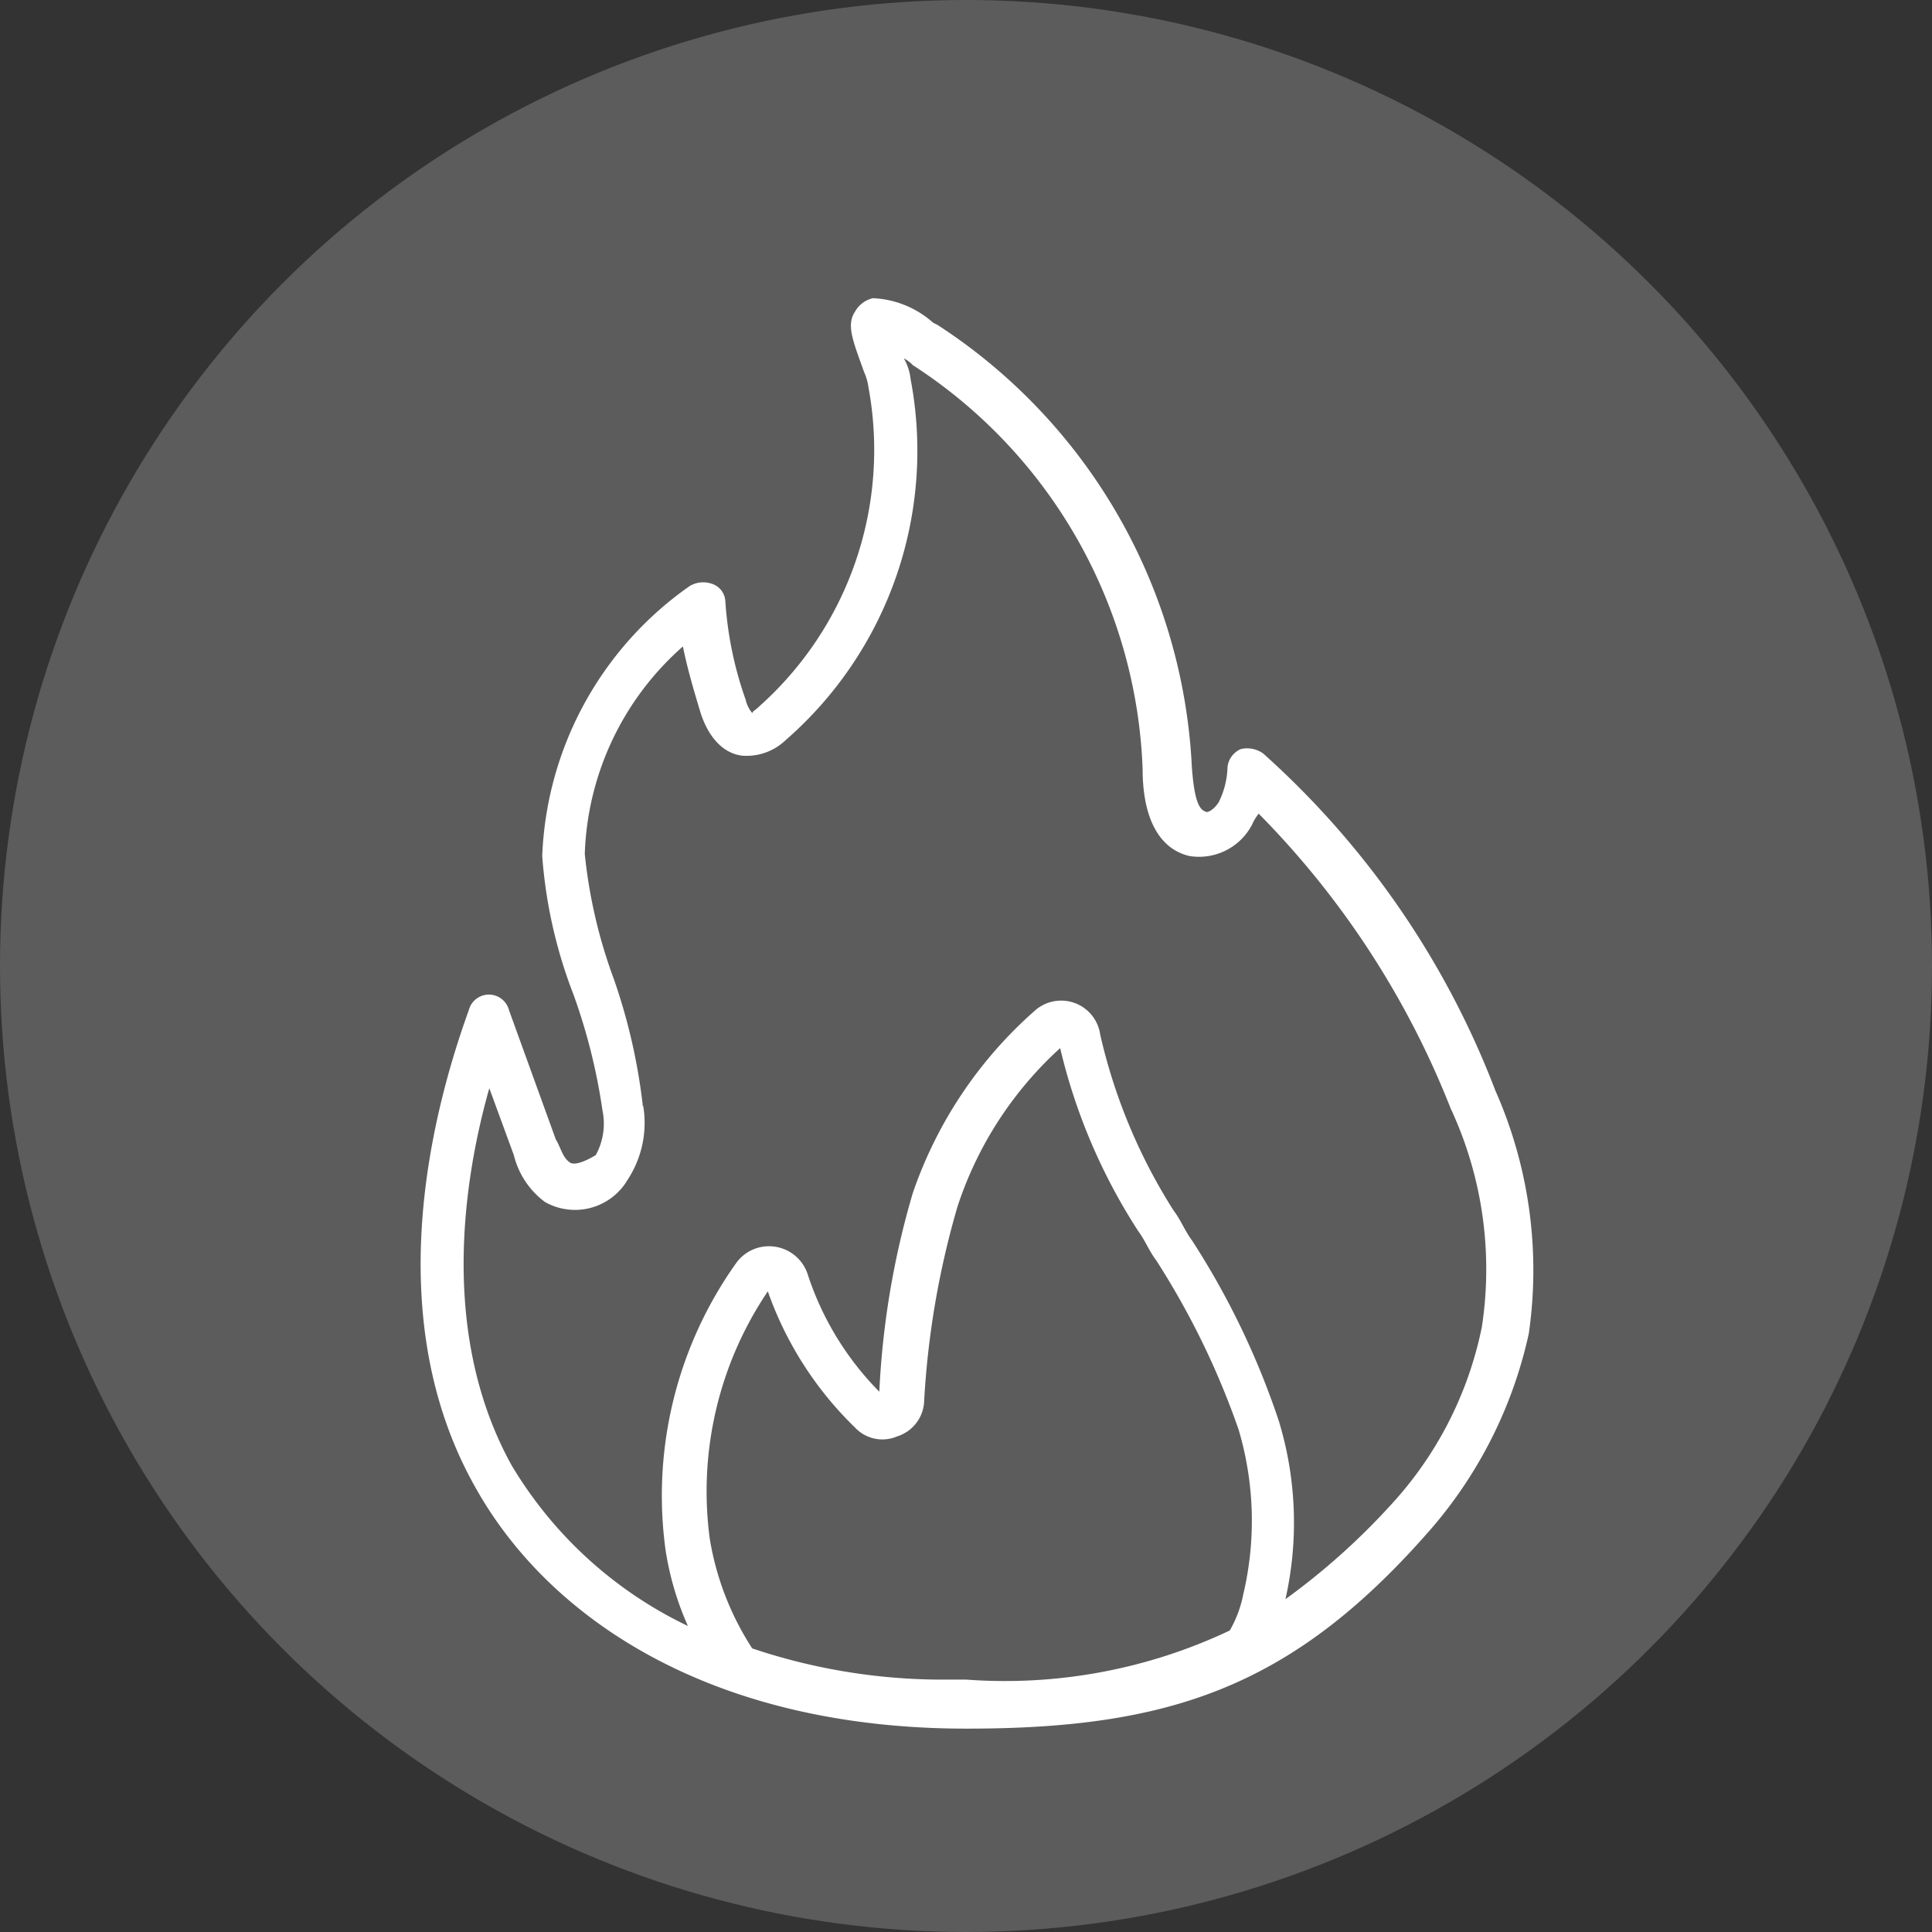
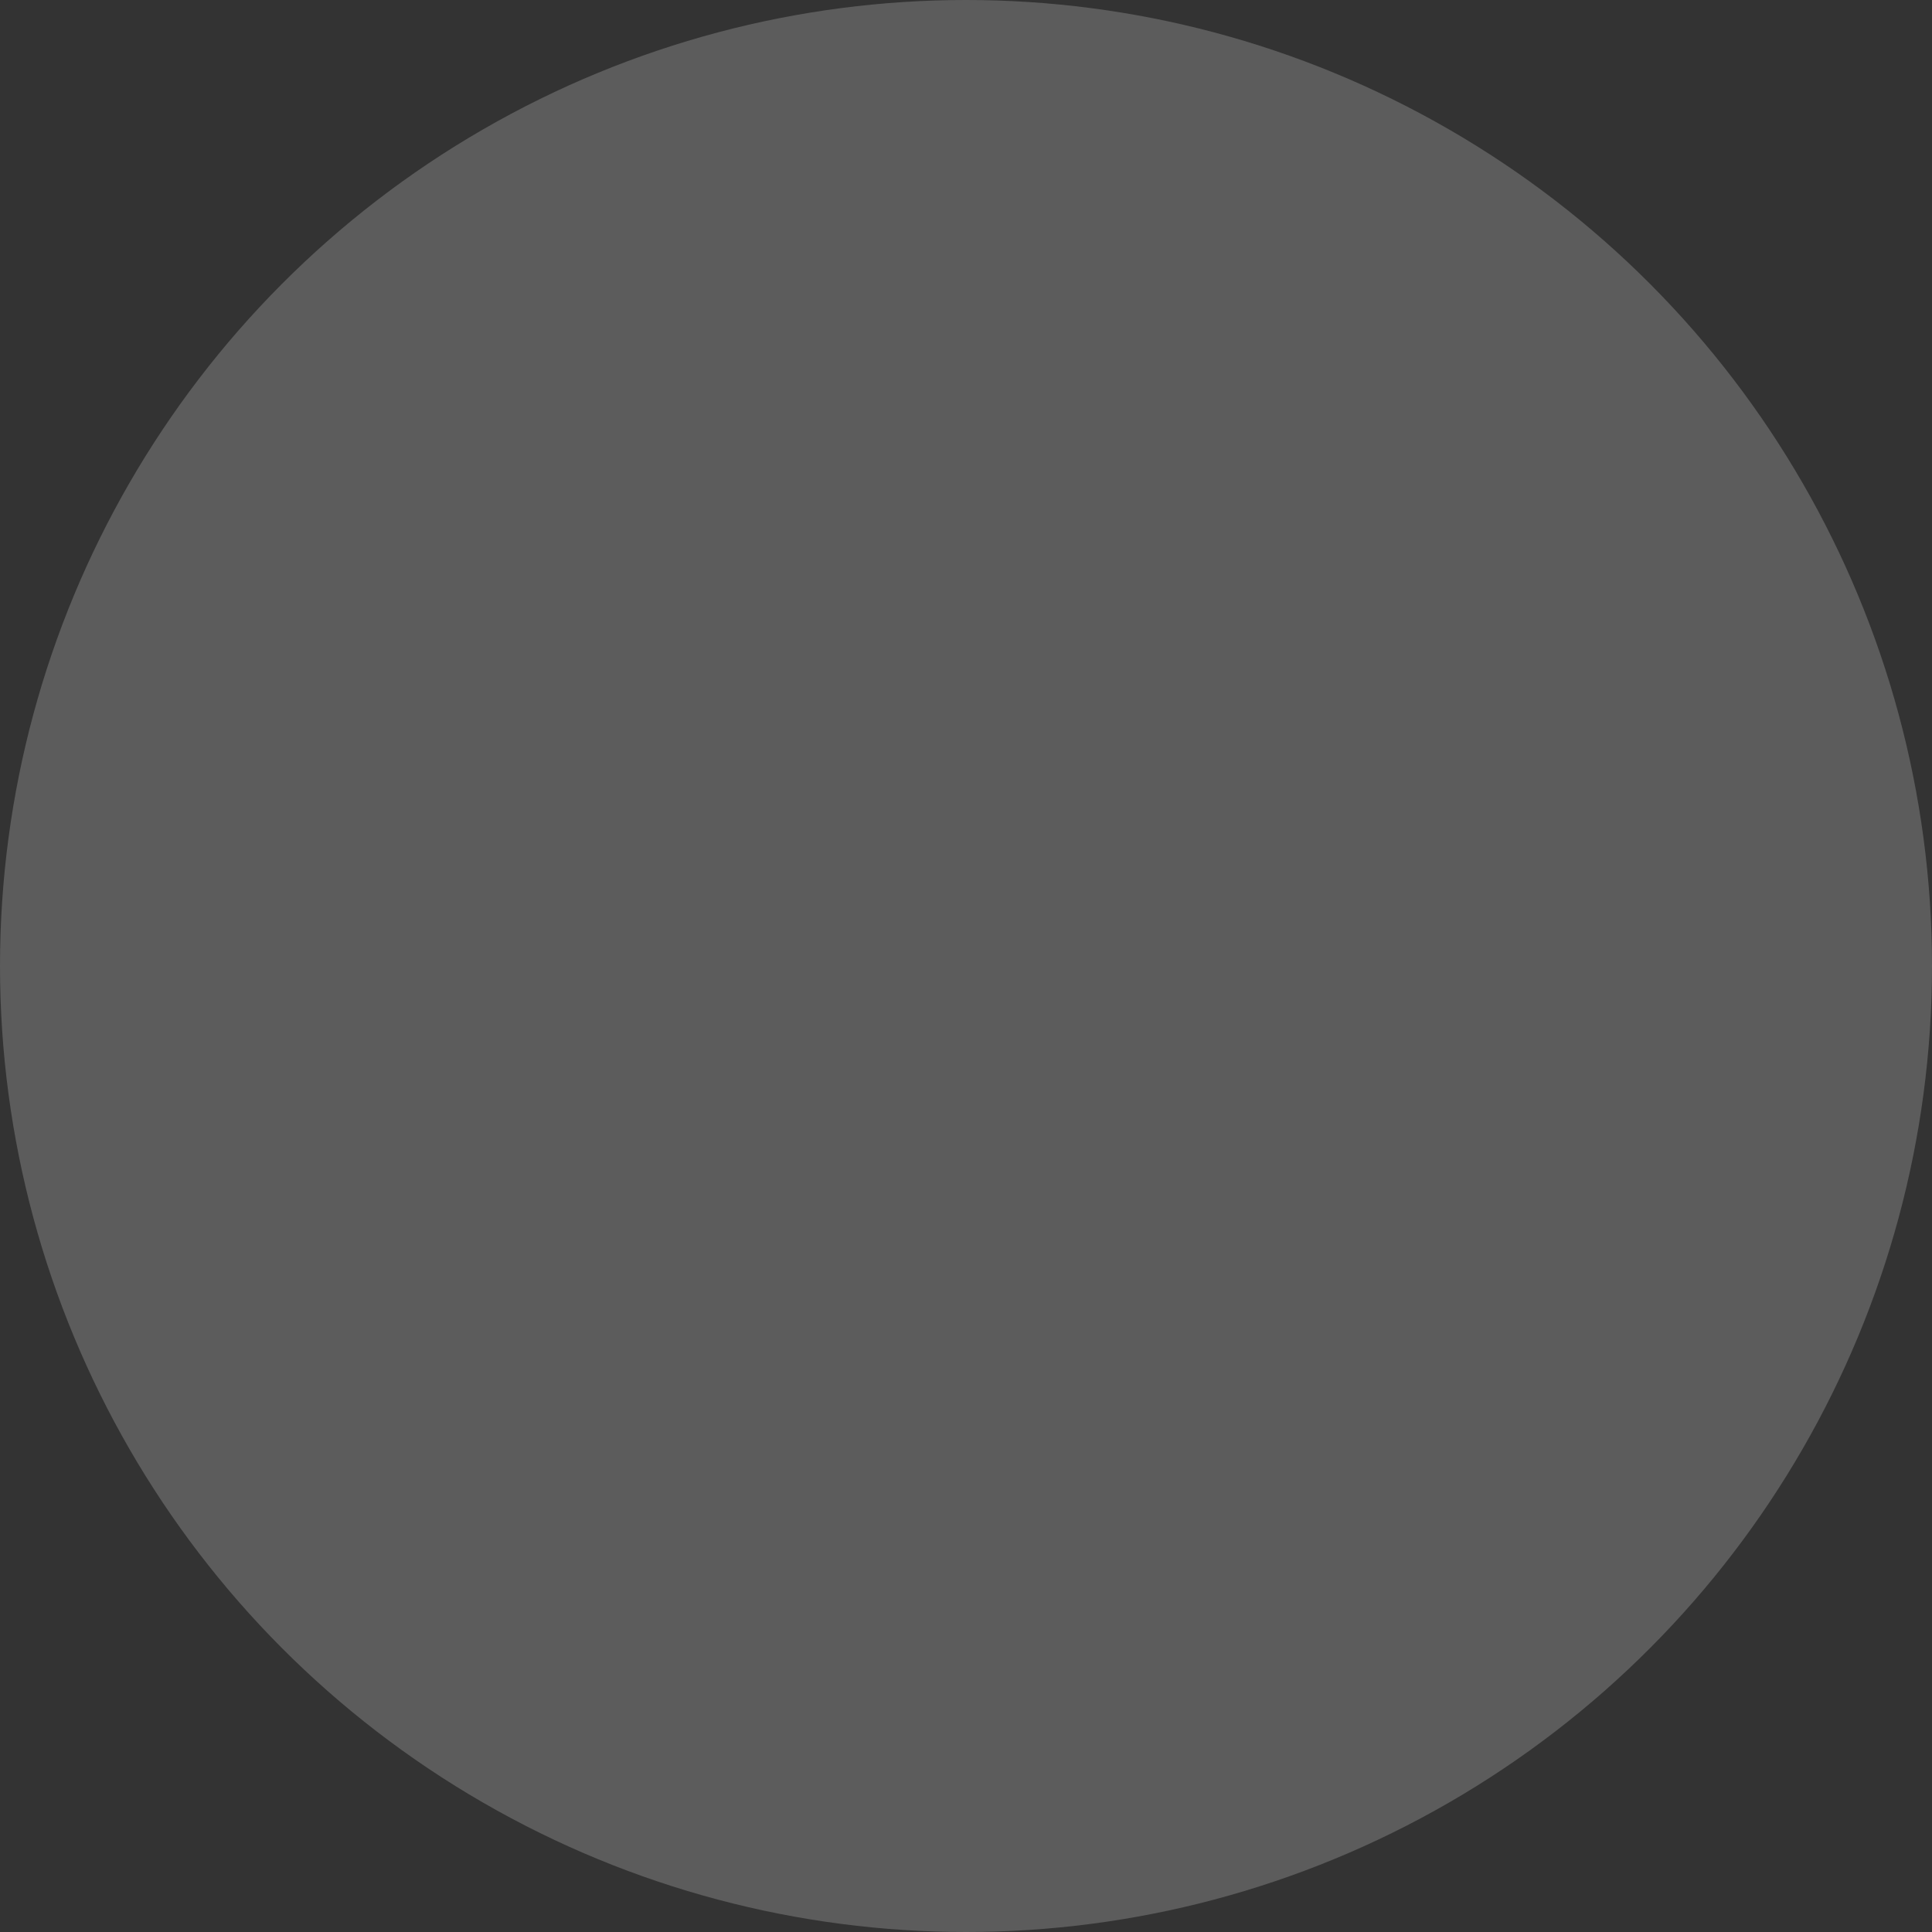
<svg xmlns="http://www.w3.org/2000/svg" width="38" height="38" viewBox="0 0 38 38">
  <rect x="0" y="0" width="38" height="38" fill="#333333" stroke="none" />
  <g id="Heat_Wave" data-name="Heat Wave" transform="translate(-13.059 6.504)">
    <circle id="Ellipse_46" data-name="Ellipse 46" cx="19" cy="19" r="19" transform="translate(13.059 -6.504)" fill="rgba(255,255,255,0.2)" />
    <g id="campfire" transform="translate(12.191 -2.629)">
-       <path id="Path_1163" data-name="Path 1163" d="M12.064,18.978c-.132-.088-.176-.307-.263-.439l-.922-2.546a.408.408,0,0,0-.79,0c-.746,2.063-1.756,6.057.132,9.392,1.448,2.589,4.652,4.74,9.656,4.74,3.95,0,6.364-.79,9.041-3.818a8.722,8.722,0,0,0,2.019-3.95,8.726,8.726,0,0,0-.658-4.784,17.072,17.072,0,0,0-4.565-6.627.541.541,0,0,0-.439-.088.436.436,0,0,0-.263.351,1.654,1.654,0,0,1-.176.7c-.088.132-.219.219-.263.176-.132-.044-.219-.263-.263-.878a11,11,0,0,0-5-8.69l-.088-.044a1.9,1.9,0,0,0-1.185-.483.545.545,0,0,0-.351.263c-.176.263-.044.571.176,1.185a1.117,1.117,0,0,1,.088.307,6.76,6.76,0,0,1-2.151,6.276c-.088.088-.132.088-.132.132a.6.6,0,0,1-.132-.263,7.2,7.2,0,0,1-.4-1.931.382.382,0,0,0-.263-.351.519.519,0,0,0-.439.044,6.8,6.8,0,0,0-2.9,5.311,9.443,9.443,0,0,0,.614,2.721,11.575,11.575,0,0,1,.571,2.282,1.281,1.281,0,0,1-.132.878c-.219.132-.439.219-.527.132ZM17.682,24.2a.737.737,0,0,0,.834.176.756.756,0,0,0,.527-.658,16.95,16.95,0,0,1,.658-3.862,7.262,7.262,0,0,1,2.019-3.116,11.44,11.44,0,0,0,1.536,3.6c.132.176.219.4.351.571a15.638,15.638,0,0,1,1.624,3.336,6.3,6.3,0,0,1,.088,3.248,2.294,2.294,0,0,1-.263.7,10.335,10.335,0,0,1-5.179.966h-.527a11.769,11.769,0,0,1-3.687-.614,5.633,5.633,0,0,1-.834-2.151,7.031,7.031,0,0,1,1.141-4.872A6.931,6.931,0,0,0,17.682,24.2Zm-4.17-6.32a11.543,11.543,0,0,0-.571-2.5,9.965,9.965,0,0,1-.571-2.458A5.679,5.679,0,0,1,14.3,8.84c.088.439.219.878.351,1.317.219.658.614.834.878.834a1.108,1.108,0,0,0,.79-.307,7.546,7.546,0,0,0,2.458-7.11,1.011,1.011,0,0,0-.132-.4.606.606,0,0,1,.176.132,9.893,9.893,0,0,1,4.521,7.944c0,1.009.351,1.58.922,1.712a1.177,1.177,0,0,0,1.229-.614.959.959,0,0,1,.132-.219A17.211,17.211,0,0,1,29.4,17.925a7.492,7.492,0,0,1,.614,4.3,7.289,7.289,0,0,1-1.8,3.511,13.5,13.5,0,0,1-2.063,1.843,6.849,6.849,0,0,0-.132-3.511,15.6,15.6,0,0,0-1.712-3.555c-.132-.176-.219-.4-.351-.571a10.972,10.972,0,0,1-1.448-3.467.776.776,0,0,0-1.273-.483,8.4,8.4,0,0,0-2.414,3.6,16.531,16.531,0,0,0-.658,3.906,5.871,5.871,0,0,1-1.4-2.282.8.8,0,0,0-.658-.571.794.794,0,0,0-.746.307,7.885,7.885,0,0,0-1.4,5.662,5.84,5.84,0,0,0,.439,1.492,8.1,8.1,0,0,1-3.467-3.16c-1.361-2.458-1.009-5.4-.439-7.417l.483,1.317a1.628,1.628,0,0,0,.614.922,1.2,1.2,0,0,0,1.624-.439,2.04,2.04,0,0,0,.307-1.448Z" transform="translate(0 0)" fill="#fff" />
-     </g>
+       </g>
  </g>
</svg>